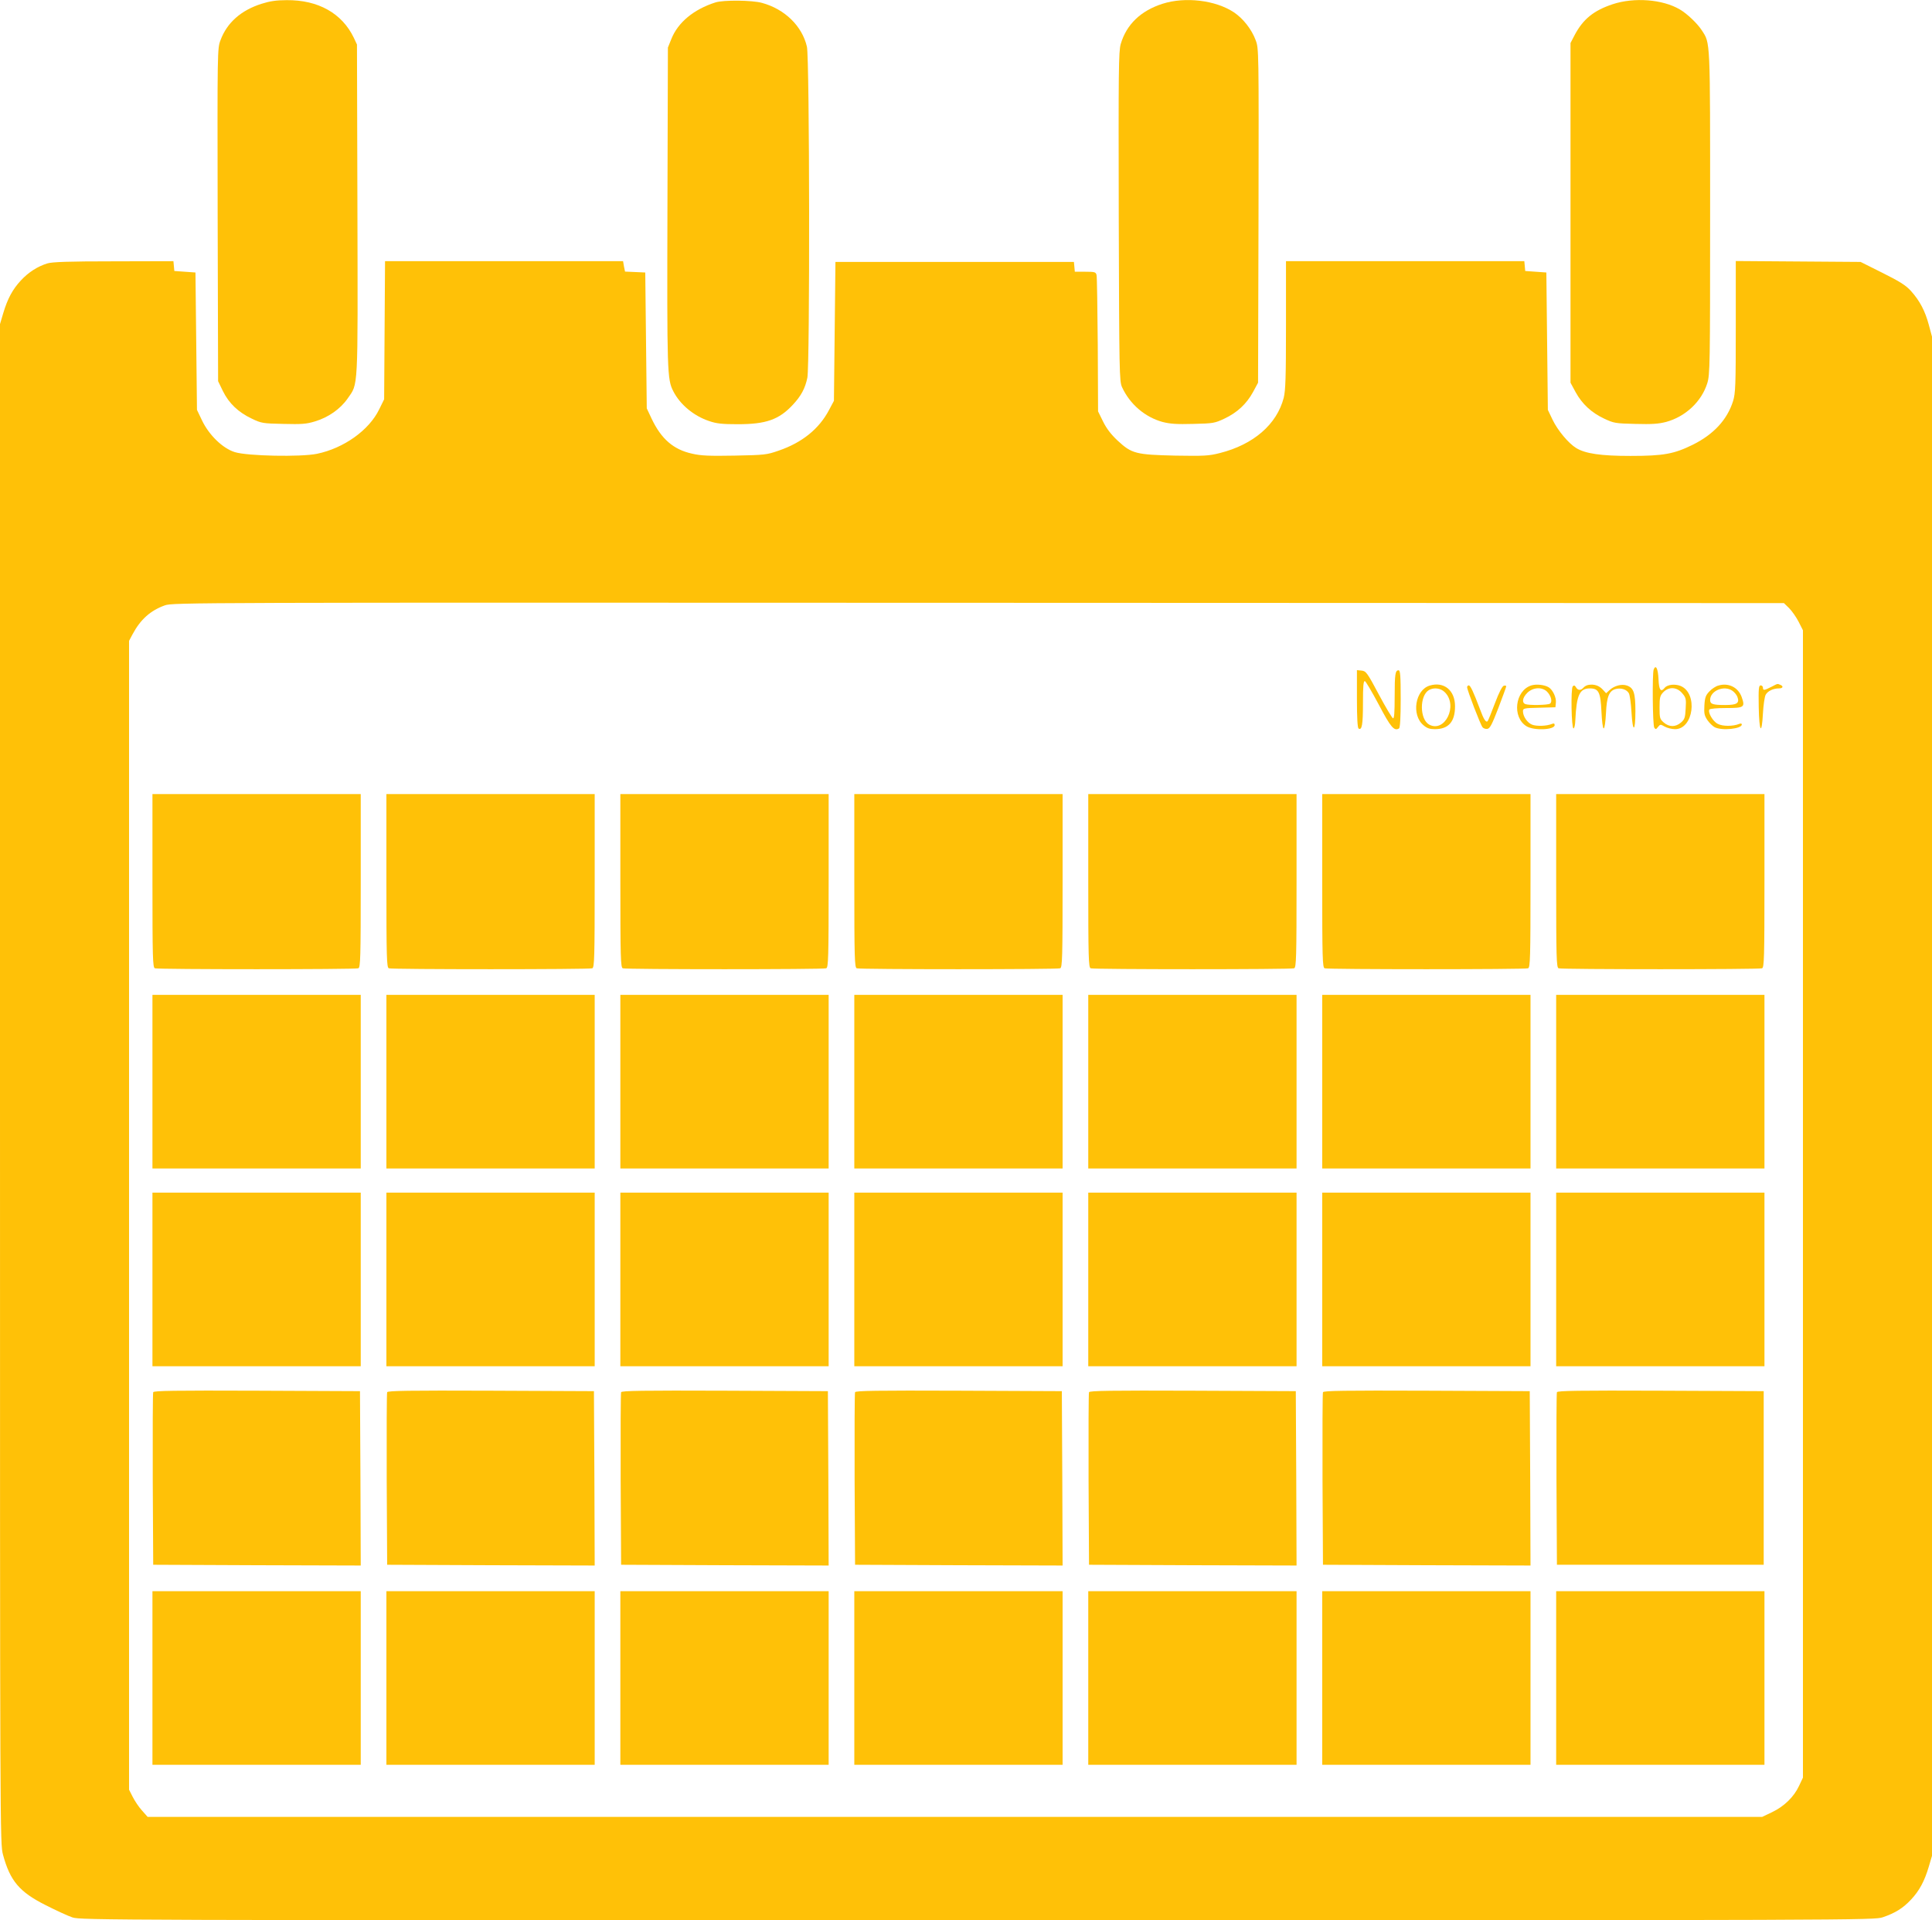
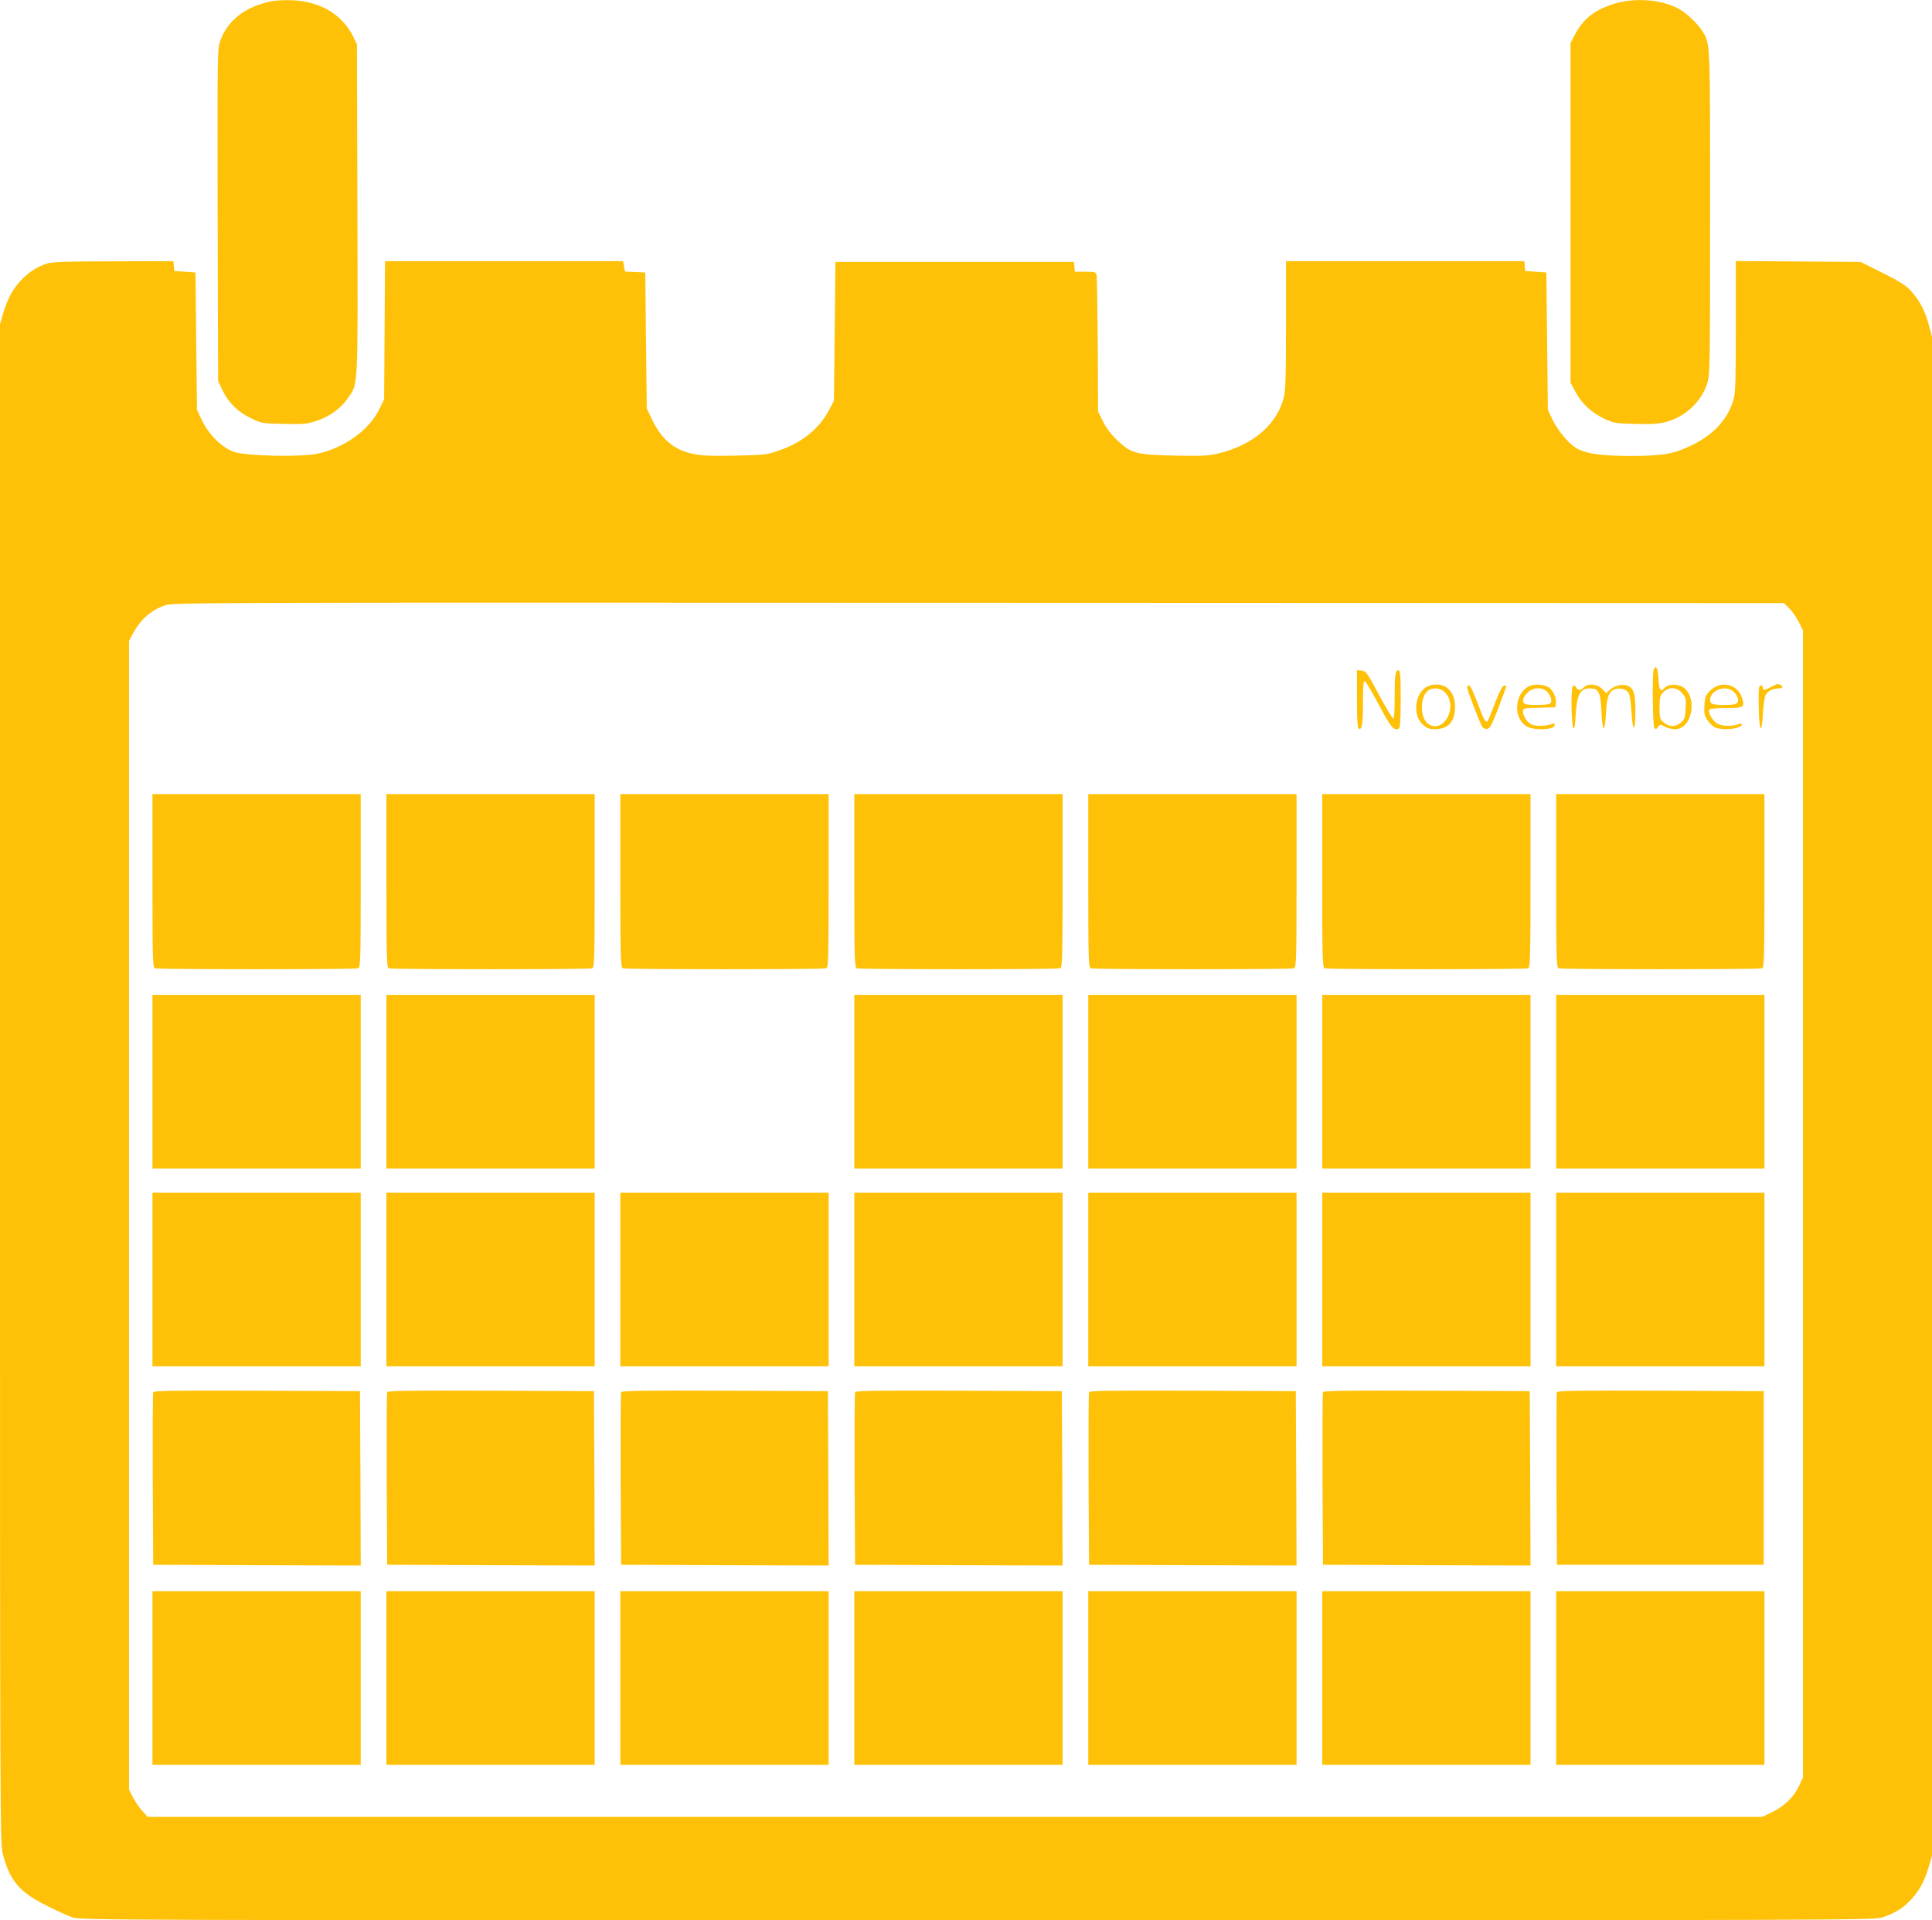
<svg xmlns="http://www.w3.org/2000/svg" version="1.0" width="1280pt" height="1272pt" viewBox="0 0 1280 1272" preserveAspectRatio="xMidYMid meet">
  <g transform="translate(0,1272) scale(0.1,-0.1)" fill="#ffc107" stroke="none">
    <path d="M1733 12695 c-136 -43 -229 -125 -272 -241 -21 -55 -21 -62 -19 -1157 l3 -1102 32 -66 c40 -81 102 -140 191 -182 64 -31 74 -32 210 -35 121 -3 152 -1 210 17 87 26 167 82 215 151 71 103 68 34 65 1251 l-3 1094 -21 45 c-78 162 -236 251 -445 249 -69 0 -113 -7 -166 -24z" />
-     <path d="M4740 12704 c-144 -46 -248 -132 -292 -242 l-23 -57 -3 -1055 c-3 -1097 -2 -1143 39 -1222 45 -88 135 -163 237 -197 49 -17 86 -21 190 -21 187 0 273 30 365 129 54 58 81 107 96 179 17 83 15 2118 -3 2193 -32 137 -147 249 -298 290 -65 18 -254 20 -308 3z" />
-     <path d="M7702 12695 c-144 -46 -239 -137 -277 -267 -14 -49 -15 -174 -13 -1144 3 -1037 4 -1091 22 -1129 52 -113 152 -198 268 -230 51 -13 94 -16 204 -13 132 3 142 5 206 35 85 40 146 97 189 175 l34 63 3 1107 c2 1101 2 1107 -19 1162 -26 71 -83 144 -145 185 -121 80 -322 104 -472 56z" />
    <path d="M10684 12692 c-126 -42 -196 -99 -252 -205 l-27 -52 0 -1125 0 -1125 34 -63 c43 -78 104 -135 189 -175 64 -30 74 -32 206 -35 110 -3 153 0 204 13 129 35 235 135 273 256 18 58 19 111 19 1128 0 1160 2 1122 -55 1210 -28 44 -98 111 -145 138 -114 68 -304 82 -446 35z" />
    <path d="M313 10975 c-64 -20 -124 -58 -175 -113 -54 -58 -88 -120 -117 -218 l-21 -71 0 -5032 c0 -5024 0 -5031 20 -5107 47 -173 108 -246 283 -334 67 -34 147 -71 177 -81 53 -18 234 -19 5995 -19 5894 0 5940 1 5999 20 82 28 134 60 188 118 54 58 88 120 117 218 l21 71 0 5032 0 5031 -21 78 c-25 93 -60 159 -117 223 -35 39 -73 63 -189 121 l-146 73 -414 3 -413 3 0 -435 c0 -392 -2 -440 -18 -493 -39 -123 -128 -220 -267 -289 -124 -61 -193 -74 -413 -74 -196 0 -298 15 -359 52 -51 31 -123 117 -157 188 l-31 65 -5 455 -5 455 -70 5 -70 5 -3 33 -3 32 -790 0 -789 0 0 -423 c0 -348 -3 -433 -15 -482 -46 -177 -201 -310 -423 -366 -74 -19 -105 -20 -295 -17 -262 6 -289 13 -382 99 -45 42 -75 82 -97 127 l-33 67 -2 440 c-2 242 -5 450 -8 463 -5 20 -11 22 -75 22 l-69 0 -3 33 -3 32 -790 0 -790 0 -5 -460 -5 -460 -32 -60 c-66 -126 -179 -217 -334 -270 -80 -28 -94 -29 -292 -33 -167 -3 -223 -1 -282 13 -123 27 -204 97 -268 232 l-32 68 -5 450 -5 450 -67 3 -67 3 -7 34 -6 35 -789 0 -788 0 -3 -457 -3 -458 -33 -67 c-67 -138 -234 -257 -412 -294 -108 -22 -460 -15 -544 11 -81 25 -172 114 -218 211 l-33 69 -5 455 -5 455 -70 5 -70 5 -3 33 -3 32 -397 -1 c-299 0 -407 -4 -439 -14z m11540 -2283 c19 -19 47 -59 63 -90 l29 -57 0 -3800 0 -3800 -26 -55 c-34 -73 -99 -136 -179 -174 l-65 -31 -5349 0 -5348 0 -38 43 c-21 23 -48 64 -61 90 l-24 47 0 3805 0 3805 24 45 c52 97 118 156 213 190 52 19 168 19 5390 17 l5337 -2 34 -33z" />
    <path d="M10956 8285 c-10 -28 -7 -369 4 -385 9 -13 12 -12 25 5 15 18 16 18 44 2 16 -9 47 -17 69 -17 122 0 153 237 37 286 -37 15 -88 10 -106 -12 -26 -32 -38 -15 -41 58 -3 69 -18 99 -32 63z m189 -157 c25 -29 27 -38 23 -101 -3 -61 -7 -72 -31 -93 -36 -31 -78 -31 -114 0 -26 23 -28 29 -28 99 0 66 3 79 24 101 37 39 91 36 126 -6z" />
    <path d="M8990 8091 c0 -128 4 -192 11 -197 22 -13 29 24 29 169 0 114 3 148 13 145 6 -2 48 -73 92 -156 79 -150 102 -177 134 -157 7 4 11 73 11 196 0 155 -3 189 -14 189 -22 0 -26 -24 -26 -177 0 -103 -3 -144 -11 -141 -6 2 -49 73 -94 158 -77 145 -85 155 -114 158 l-31 3 0 -190z" />
    <path d="M9473 8179 c-97 -28 -124 -195 -42 -263 23 -20 42 -26 75 -26 91 0 134 49 134 152 0 105 -73 165 -167 137z m100 -45 c88 -88 0 -269 -104 -214 -64 35 -65 192 -2 229 33 19 79 13 106 -15z" />
    <path d="M10146 8180 c-109 -34 -130 -211 -32 -271 50 -30 186 -24 186 8 0 10 -5 13 -17 8 -36 -15 -103 -17 -133 -5 -32 13 -60 55 -60 89 0 19 7 21 108 23 l107 3 3 30 c4 34 -20 85 -47 102 -27 17 -82 23 -115 13z m102 -40 c28 -27 39 -69 21 -81 -16 -10 -139 -12 -163 -3 -25 10 -19 43 13 75 37 36 95 40 129 9z" />
    <path d="M10523 8183 c-12 -2 -27 -11 -33 -19 -17 -19 -37 -18 -49 4 -7 12 -13 14 -21 6 -14 -14 -9 -279 5 -279 6 0 11 25 12 55 8 166 28 210 96 210 59 0 71 -25 77 -154 3 -64 9 -111 15 -111 6 0 12 44 15 101 5 110 21 149 65 160 36 9 73 -3 87 -29 6 -12 14 -68 17 -125 8 -138 26 -134 26 7 0 121 -11 154 -56 170 -35 12 -84 -1 -115 -30 l-23 -21 -23 25 c-24 26 -57 37 -95 30z" />
    <path d="M11385 8179 c-17 -4 -44 -22 -60 -39 -24 -25 -30 -40 -33 -93 -3 -53 0 -67 20 -97 13 -19 35 -40 48 -47 48 -25 180 -11 180 18 0 7 -7 8 -17 4 -41 -17 -110 -17 -142 0 -33 16 -67 76 -56 95 4 6 53 10 111 10 120 0 127 5 103 73 -23 64 -87 96 -154 76z m93 -35 c13 -9 28 -27 33 -41 15 -41 -4 -53 -81 -53 -83 0 -100 6 -100 34 1 61 93 99 148 60z" />
    <path d="M11735 8170 c-47 -24 -55 -25 -55 -5 0 8 -7 15 -15 15 -13 0 -15 -20 -13 -142 3 -168 20 -193 28 -43 3 55 11 110 18 123 14 25 50 42 88 42 27 0 32 15 8 24 -20 8 -14 9 -59 -14z" />
    <path d="M9720 8168 c0 -19 89 -250 102 -265 6 -8 21 -13 32 -11 17 2 31 29 73 138 28 74 52 139 52 143 1 5 -6 7 -15 5 -11 -2 -32 -43 -60 -117 -23 -62 -45 -115 -48 -118 -11 -11 -26 11 -51 80 -44 116 -63 157 -74 157 -6 0 -11 -6 -11 -12z" />
    <path d="M1010 6886 c0 -514 2 -574 16 -580 20 -8 1328 -8 1348 0 14 6 16 66 16 580 l0 574 -690 0 -690 0 0 -574z" />
    <path d="M2560 6886 c0 -514 2 -574 16 -580 20 -8 1328 -8 1348 0 14 6 16 66 16 580 l0 574 -690 0 -690 0 0 -574z" />
-     <path d="M4110 6886 c0 -514 2 -574 16 -580 20 -8 1328 -8 1348 0 14 6 16 66 16 580 l0 574 -690 0 -690 0 0 -574z" />
+     <path d="M4110 6886 c0 -514 2 -574 16 -580 20 -8 1328 -8 1348 0 14 6 16 66 16 580 l0 574 -690 0 -690 0 0 -574" />
    <path d="M5660 6886 c0 -514 2 -574 16 -580 20 -8 1328 -8 1348 0 14 6 16 66 16 580 l0 574 -690 0 -690 0 0 -574z" />
    <path d="M7210 6886 c0 -514 2 -574 16 -580 20 -8 1328 -8 1348 0 14 6 16 66 16 580 l0 574 -690 0 -690 0 0 -574z" />
    <path d="M8760 6886 c0 -514 2 -574 16 -580 20 -8 1328 -8 1348 0 14 6 16 66 16 580 l0 574 -690 0 -690 0 0 -574z" />
    <path d="M10310 6886 c0 -514 2 -574 16 -580 20 -8 1328 -8 1348 0 14 6 16 66 16 580 l0 574 -690 0 -690 0 0 -574z" />
    <path d="M1010 5555 l0 -575 690 0 690 0 0 575 0 575 -690 0 -690 0 0 -575z" />
    <path d="M2560 5555 l0 -575 690 0 690 0 0 575 0 575 -690 0 -690 0 0 -575z" />
-     <path d="M4110 5555 l0 -575 690 0 690 0 0 575 0 575 -690 0 -690 0 0 -575z" />
    <path d="M5660 5555 l0 -575 690 0 690 0 0 575 0 575 -690 0 -690 0 0 -575z" />
    <path d="M7210 5555 l0 -575 690 0 690 0 0 575 0 575 -690 0 -690 0 0 -575z" />
    <path d="M8760 5555 l0 -575 690 0 690 0 0 575 0 575 -690 0 -690 0 0 -575z" />
    <path d="M10310 5555 l0 -575 690 0 690 0 0 575 0 575 -690 0 -690 0 0 -575z" />
    <path d="M1010 4245 l0 -575 690 0 690 0 0 575 0 575 -690 0 -690 0 0 -575z" />
    <path d="M2560 4245 l0 -575 690 0 690 0 0 575 0 575 -690 0 -690 0 0 -575z" />
    <path d="M4110 4245 l0 -575 690 0 690 0 0 575 0 575 -690 0 -690 0 0 -575z" />
    <path d="M5660 4245 l0 -575 690 0 690 0 0 575 0 575 -690 0 -690 0 0 -575z" />
    <path d="M7210 4245 l0 -575 690 0 690 0 0 575 0 575 -690 0 -690 0 0 -575z" />
    <path d="M8760 4245 l0 -575 690 0 690 0 0 575 0 575 -690 0 -690 0 0 -575z" />
    <path d="M10310 4245 l0 -575 690 0 690 0 0 575 0 575 -690 0 -690 0 0 -575z" />
    <path d="M1015 3498 c-3 -7 -4 -267 -3 -578 l3 -565 688 -3 687 -2 -2 577 -3 578 -683 3 c-541 2 -684 0 -687 -10z" />
    <path d="M2565 3498 c-3 -7 -4 -267 -3 -578 l3 -565 688 -3 687 -2 -2 577 -3 578 -683 3 c-541 2 -684 0 -687 -10z" />
    <path d="M4115 3498 c-3 -7 -4 -267 -3 -578 l3 -565 688 -3 687 -2 -2 577 -3 578 -683 3 c-541 2 -684 0 -687 -10z" />
    <path d="M5665 3498 c-3 -7 -4 -267 -3 -578 l3 -565 688 -3 687 -2 -2 577 -3 578 -683 3 c-541 2 -684 0 -687 -10z" />
    <path d="M7215 3498 c-3 -7 -4 -267 -3 -578 l3 -565 688 -3 687 -2 -2 577 -3 578 -683 3 c-541 2 -684 0 -687 -10z" />
    <path d="M8765 3498 c-3 -7 -4 -267 -3 -578 l3 -565 688 -3 687 -2 -2 577 -3 578 -683 3 c-541 2 -684 0 -687 -10z" />
    <path d="M10315 3498 c-3 -7 -4 -267 -3 -578 l3 -565 685 0 685 0 0 575 0 575 -683 3 c-541 2 -684 0 -687 -10z" />
    <path d="M1010 1605 l0 -575 690 0 690 0 0 575 0 575 -690 0 -690 0 0 -575z" />
    <path d="M2560 1605 l0 -575 690 0 690 0 0 575 0 575 -690 0 -690 0 0 -575z" />
    <path d="M4110 1605 l0 -575 690 0 690 0 0 575 0 575 -690 0 -690 0 0 -575z" />
    <path d="M5660 1605 l0 -575 690 0 690 0 0 575 0 575 -690 0 -690 0 0 -575z" />
    <path d="M7210 1605 l0 -575 690 0 690 0 0 575 0 575 -690 0 -690 0 0 -575z" />
    <path d="M8760 1605 l0 -575 690 0 690 0 0 575 0 575 -690 0 -690 0 0 -575z" />
    <path d="M10310 1605 l0 -575 690 0 690 0 0 575 0 575 -690 0 -690 0 0 -575z" />
  </g>
</svg>